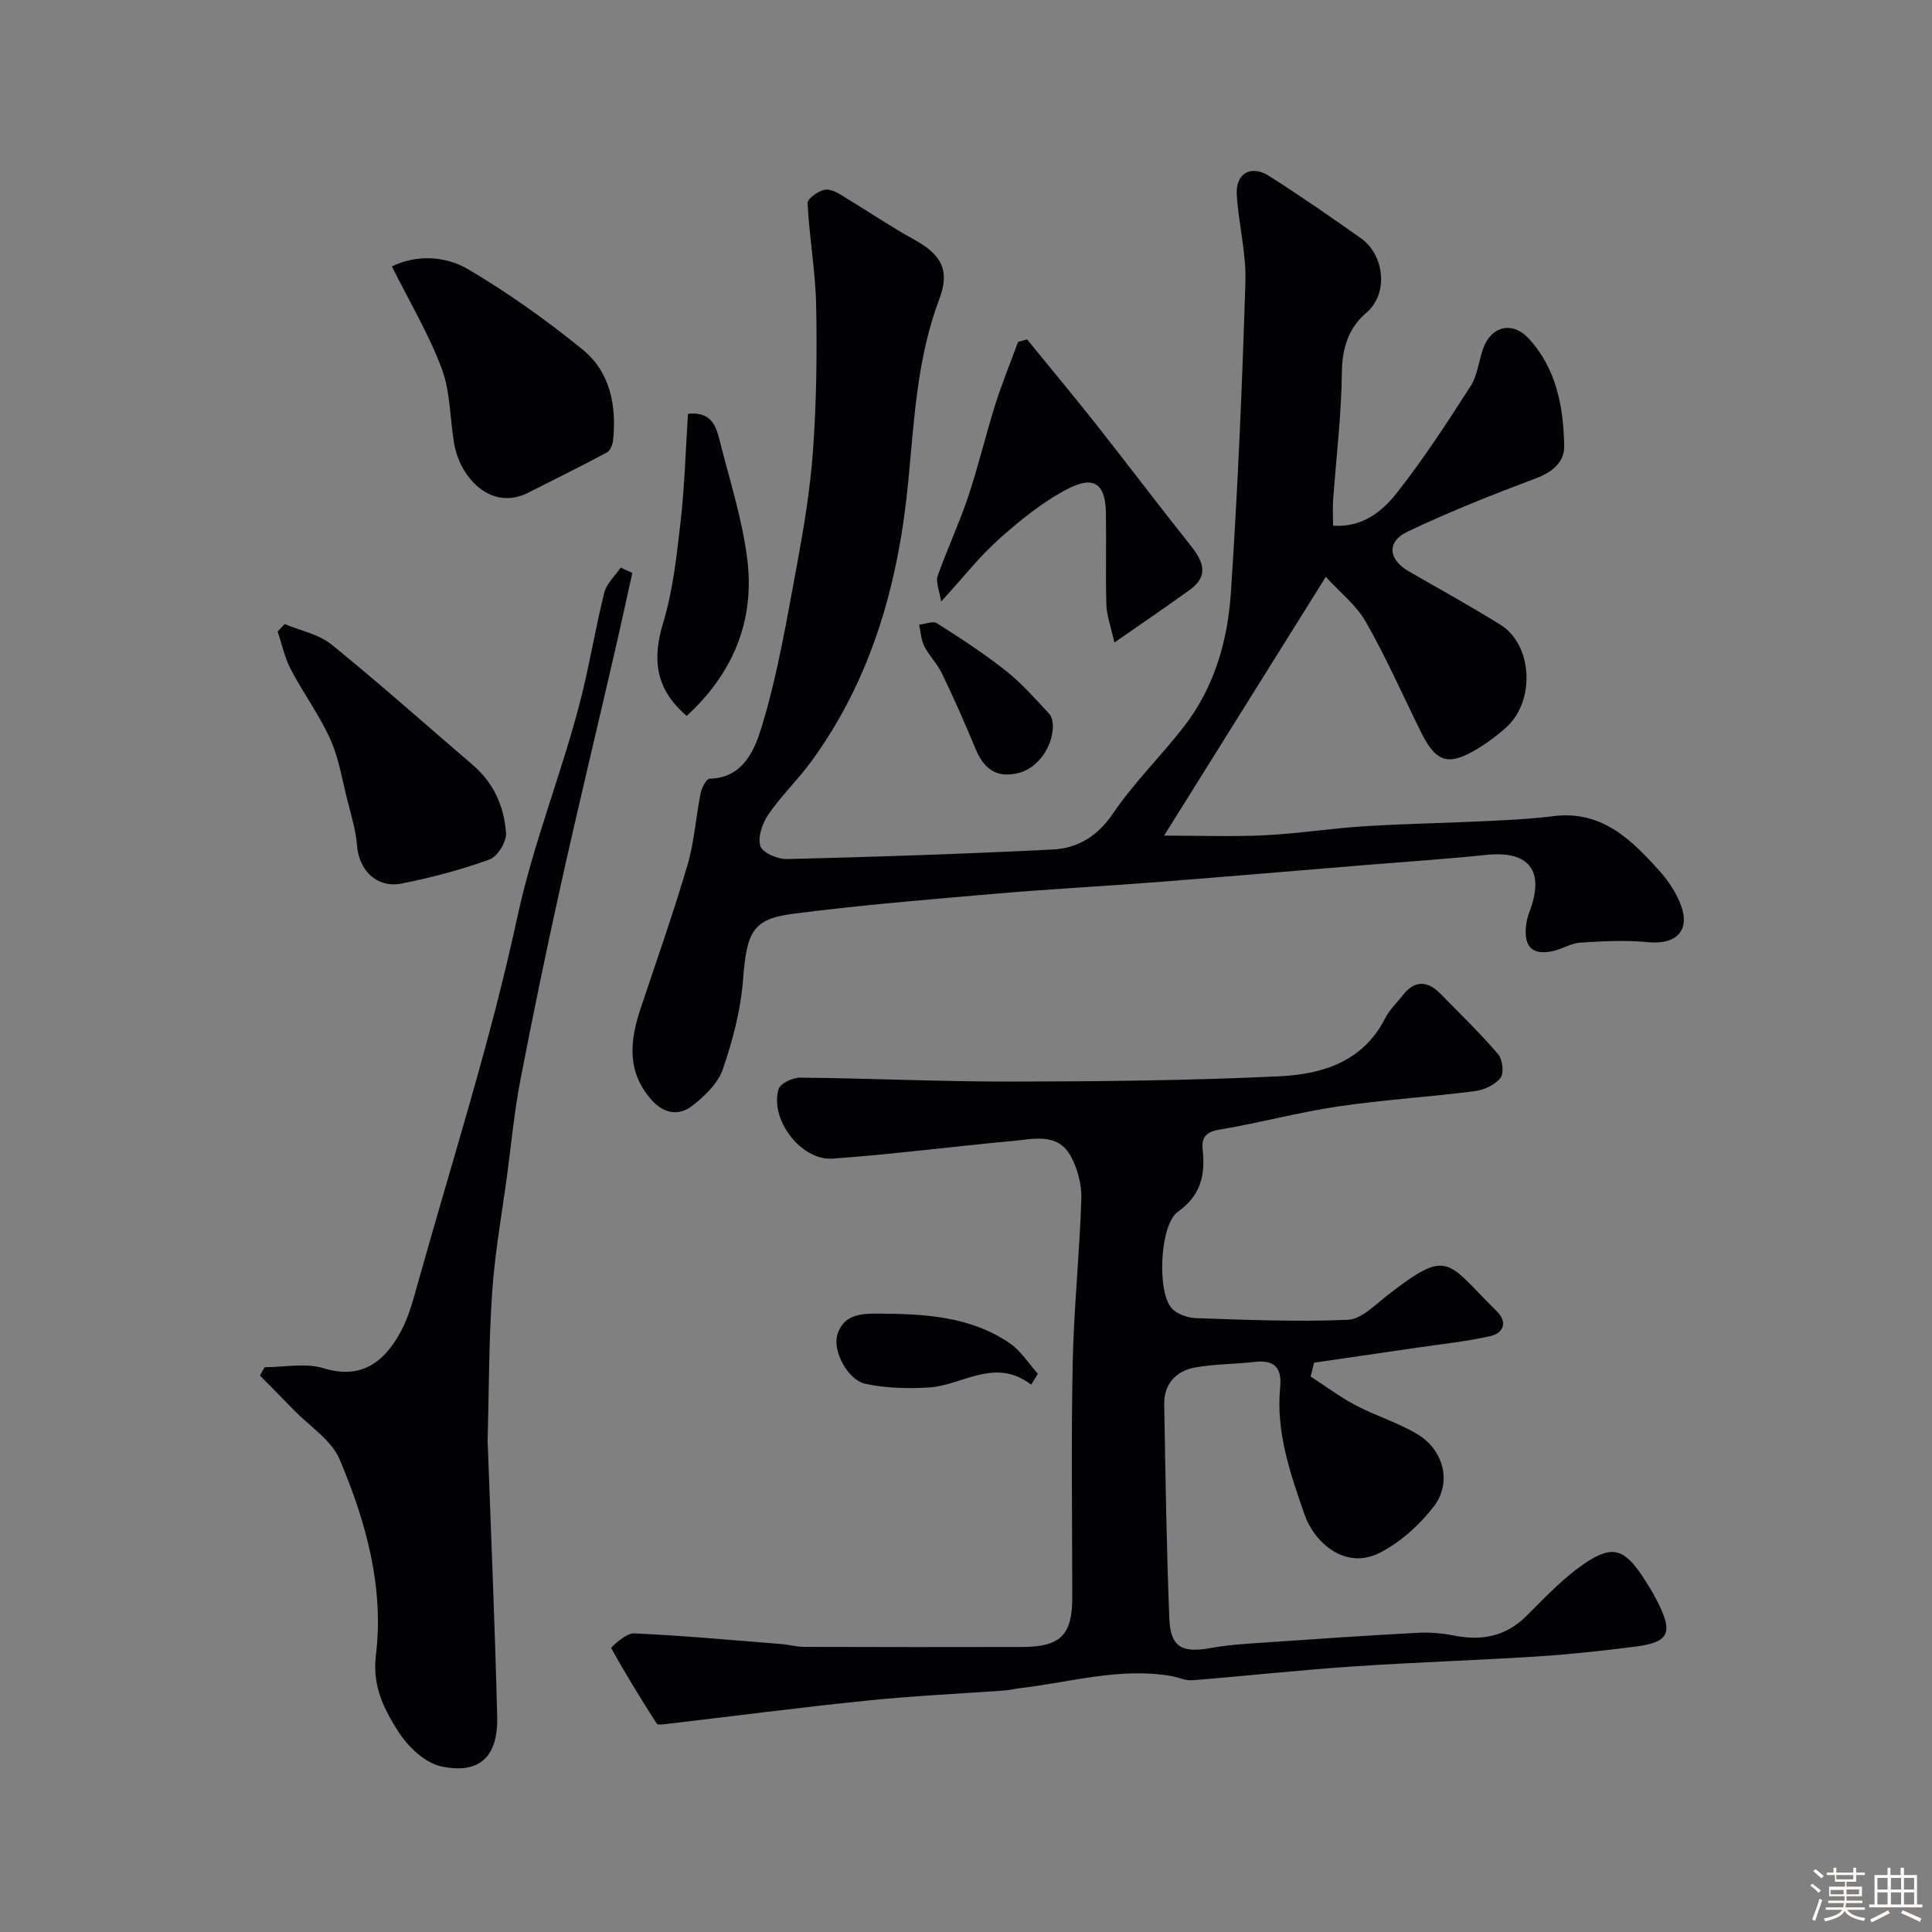
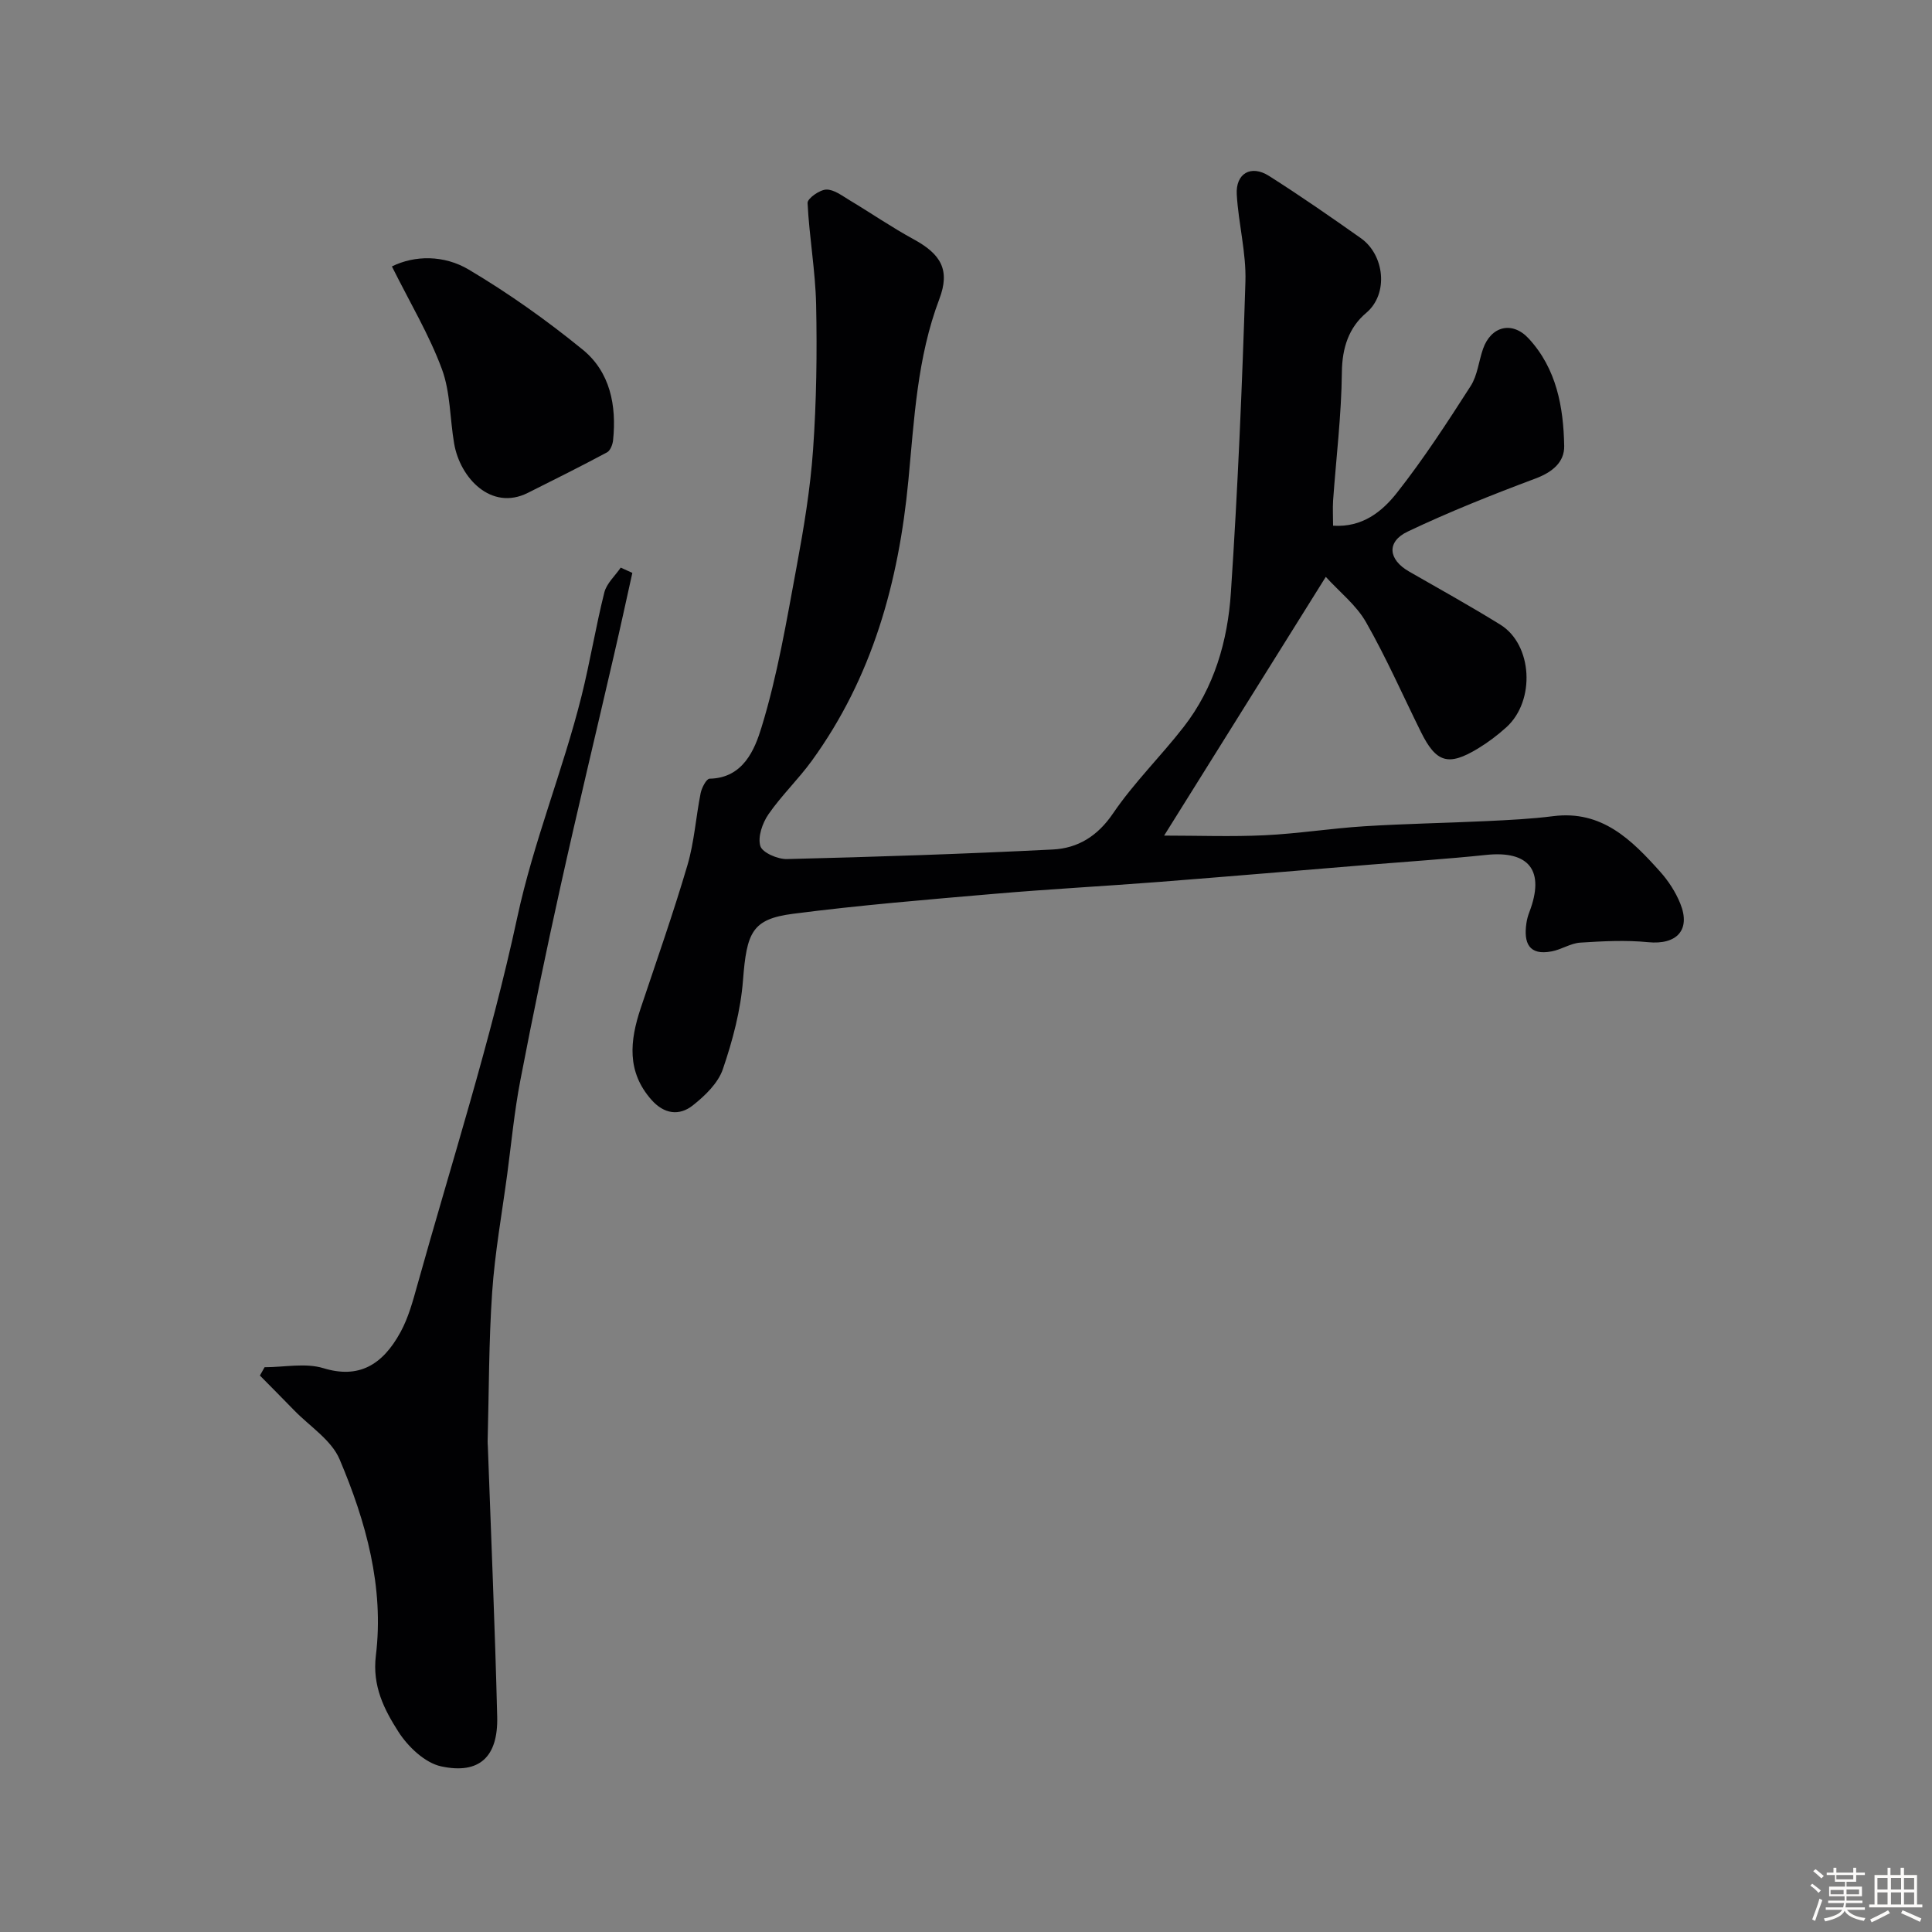
<svg xmlns="http://www.w3.org/2000/svg" enable-background="new 0 0 400 400" viewBox="0 0 400 400">
  <rect x="0" y="0" width="400" height="400" fill="#808080" stroke="none" />
  <path d="m374.8 390.4.4-.4c.7.5 1.3 1 1.8 1.4l-.5.5c-.5-.6-1.1-1.1-1.7-1.5zm1 7.3-.6-.3c.5-1.4 1.1-2.8 1.5-4.3.2.1.4.2.6.3-.5 1.3-1 2.8-1.5 4.3zm-.4-10.3.5-.4c.4.3 1 .8 1.7 1.4l-.5.5c-.5-.5-1.1-1-1.7-1.5zm2.5.3h1.7v-1h.6v1h3.5v-1h.6v1h1.8v.5h-1.8v1.4h-2v1h3.2v2h-3.2v.9h3.3v.5h-3.4c0 .3-.1.6-.1.9h4v.5h-3.7c.7.9 1.9 1.5 3.8 1.7-.1.2-.2.4-.3.6-2.1-.4-3.5-1.1-4-2.1-.4 1-1.8 1.7-4 2.2-.1-.2-.2-.4-.3-.6 2.1-.4 3.4-1 3.8-1.8h-3.4v-.5h3.6c.1-.3.1-.6.2-.9h-3.3v-.5h3.4c0-.3 0-.6 0-.9h-3.2v-2h3.3v-1h-2.1v-1.4h-1.7v-.5zm1.1 3.5v1h2.7c0-.3 0-.4 0-.4 0-.1 0-.2 0-.2 0-.1 0-.2 0-.3h-2.7zm1.2-3v.9h3.5v-.9zm4.7 3h-2.6v.6.4h2.6z" fill="#fcfbfa" />
  <path d="m393.6 386.7h.6v1.5h2.7v6.1h1.1v.6h-11v-.6h1.1v-6.1h2.7v-1.5h.6v1.5h2.1v-1.5zm-2.7 8.8.4.6c-1.2.6-2.5 1.3-3.8 1.9-.1-.2-.2-.4-.3-.6 1.2-.6 2.5-1.2 3.7-1.9zm-2.2-6.7v2.4h2.1v-2.4zm0 3v2.5h2.1v-2.5zm2.8-3v2.4h2.1v-2.4zm0 3v2.5h2.1v-2.5zm6 6.1c-1.4-.7-2.7-1.3-3.9-1.8l.3-.6c1.5.6 2.7 1.2 3.9 1.7zm-1.2-9.1h-2.1v2.4h2.1zm-2.1 3v2.5h2.1v-2.5z" fill="#fcfbfa" />
  <g fill="#010103">
    <path d="m276 108.84c6.09.4 10.17-2.95 13.2-6.79 5.54-7.03 10.44-14.58 15.28-22.12 1.42-2.21 1.67-5.14 2.57-7.71 1.65-4.71 6.05-5.81 9.44-2.14 5.78 6.25 7.21 14.18 7.36 22.26.06 3.36-2.46 5.42-5.91 6.72-8.95 3.35-17.85 6.89-26.48 10.99-4.46 2.12-4.03 5.81.26 8.27 6.33 3.63 12.71 7.17 18.91 11.01 6.67 4.13 7.3 15.73 1.26 21.23-1.81 1.64-3.8 3.14-5.89 4.41-6.14 3.72-8.66 2.95-11.82-3.44-3.76-7.6-7.18-15.39-11.37-22.73-2.01-3.53-5.47-6.23-8.32-9.37-11.36 18.17-22.23 35.57-33.47 53.57 7.06 0 13.96.26 20.84-.07s13.73-1.43 20.61-1.86c8.42-.53 16.86-.67 25.29-1.07 4.61-.22 9.23-.44 13.8-1.02 10.11-1.29 16.27 4.92 22.17 11.51 1.71 1.91 3.19 4.2 4.15 6.57 2.23 5.48-.73 8.59-6.65 8.01-4.64-.46-9.38-.21-14.05.09-2 .13-3.89 1.43-5.91 1.81-4.75.92-5.83-1.77-5.25-5.79.11-.8.33-1.6.62-2.35 3.26-8.54-.01-12.76-8.93-11.83-8.01.84-16.05 1.36-24.08 2.02-14.58 1.2-29.16 2.44-43.75 3.58-11.34.88-22.71 1.48-34.04 2.46-13.9 1.2-27.82 2.34-41.65 4.13-8.51 1.1-9.59 3.86-10.36 13.75-.48 6.23-2.14 12.48-4.17 18.42-.99 2.9-3.7 5.51-6.22 7.5-2.82 2.23-5.95 1.8-8.56-1.15-5.17-5.84-4.47-12.26-2.24-18.95 3.3-9.86 6.75-19.67 9.69-29.64 1.42-4.82 1.74-9.95 2.73-14.91.23-1.12 1.19-2.97 1.85-2.99 7.01-.12 9.37-6.13 10.74-10.59 3.33-10.82 5.2-22.12 7.28-33.29 1.49-8.03 2.84-16.14 3.41-24.28.7-9.96.84-19.99.63-29.98-.15-7.03-1.43-14.03-1.77-21.06-.04-.92 2.48-2.72 3.86-2.77 1.59-.05 3.29 1.28 4.83 2.2 4.44 2.66 8.72 5.61 13.27 8.09 5.68 3.09 7.59 6.37 5.32 12.37-4.6 12.14-5.2 24.91-6.41 37.55-2 21.02-7.44 40.75-20 58.06-2.79 3.84-6.28 7.18-8.97 11.07-1.25 1.81-2.25 4.69-1.68 6.57.41 1.37 3.6 2.75 5.52 2.7 18.35-.45 36.7-1.06 55.03-1.98 5.17-.26 9.26-2.74 12.47-7.47 4.31-6.35 9.9-11.82 14.63-17.91 6.32-8.12 9.11-17.8 9.77-27.78 1.43-21.43 2.34-42.91 3.01-64.38.19-5.99-1.44-12.02-1.79-18.06-.26-4.37 2.94-6.23 6.67-3.86 6.47 4.1 12.77 8.48 19.03 12.9 4.87 3.44 5.81 11.5 1.09 15.47-3.58 3.02-4.98 7.22-5.03 12.29-.09 8.87-1.19 17.73-1.82 26.6-.1 1.65 0 3.3 0 5.16z" />
-     <path d="m271.35 284.99c3.1 2.01 6.08 4.25 9.34 5.97 4.15 2.18 8.74 3.57 12.75 5.96 5.49 3.28 7.22 10.07 3.39 15.01-2.93 3.79-6.83 7.32-11.06 9.51-7.3 3.79-13.71-2.19-15.67-7.85-2.95-8.48-5.95-17.07-5.06-26.3.41-4.24-1.26-5.79-5.39-5.31-4.08.47-8.23.41-12.25 1.15-3.94.72-6.43 3.41-6.36 7.61.25 14.77.48 29.54 1.05 44.3.23 6.02 2.64 7.26 8.68 6.15 3.86-.71 7.83-.89 11.76-1.17 10.35-.72 20.71-1.42 31.07-1.97 2.48-.13 5.03.1 7.48.58 5.72 1.12 10.67.2 14.98-4.09 3.97-3.96 7.9-8.16 12.54-11.19 5.42-3.53 7.87-2.44 11.57 3.18 1.07 1.63 2.1 3.31 2.98 5.05 3.34 6.57 2.43 8.46-4.76 9.36-6.68.84-13.38 1.58-20.09 2.01-12.86.82-25.75 1.22-38.6 2.1-10.98.75-21.92 1.96-32.89 2.83-1.39.11-2.84-.62-4.28-.87-10.73-1.86-21.05 1.33-31.54 2.53-.98.11-1.94.38-2.92.45-9.53.69-19.08 1.12-28.57 2.1-13.89 1.42-27.73 3.23-41.6 4.85-.65.08-1.73.23-1.93-.08-3.28-5.13-6.49-10.31-9.42-15.64-.09-.17 3.08-3.12 4.66-3.05 10.19.46 20.35 1.4 30.52 2.21 1.63.13 3.25.59 4.87.59 15 .05 30 .05 45 .02 7.95-.01 10.4-2.45 10.4-10.24 0-16.17-.25-32.34.09-48.5.23-11.37 1.43-22.72 1.79-34.08.09-2.93-.78-6.21-2.19-8.79-2.7-4.96-7.74-3.54-12.06-3.15-12.42 1.13-24.8 2.77-37.23 3.65-6.58.47-13.1-8.18-11.19-14.41.36-1.17 2.94-2.38 4.49-2.36 14.6.15 29.2.84 43.8.82 18.43-.03 36.89-.22 55.3-1.09 8.87-.42 17.39-2.95 21.99-12.04.87-1.72 2.38-3.11 3.58-4.67 2.48-3.22 5.14-3.16 7.87-.37 4.03 4.11 8.18 8.12 11.92 12.48.93 1.09 1.27 3.95.5 4.93-1.13 1.45-3.41 2.5-5.32 2.74-9.44 1.21-18.97 1.79-28.39 3.18-8.2 1.22-16.25 3.42-24.43 4.78-2.85.47-3.79 1.61-3.52 4.19.56 5.19-.35 9.42-5.13 12.82-3.75 2.67-4.36 16.5-1.3 19.96 1.11 1.25 3.36 2.01 5.13 2.07 10.45.35 20.93.79 31.36.34 2.78-.12 5.58-3.04 8.11-5.01 12.95-10.09 12.26-7.02 22.71 3.22 2.24 2.19 1.52 4.52-1.33 5.17-4.92 1.11-9.98 1.63-14.98 2.36-7.17 1.06-14.34 2.09-21.5 3.14-.23.95-.48 1.91-.72 2.86z" />
    <path d="m54.78 283.07c4.08 0 8.46-.94 12.19.2 7.19 2.2 12.19-.52 15.99-7.54 1.6-2.95 2.51-6.32 3.42-9.58 7.08-25.36 15.18-50.5 20.71-76.19 3.38-15.72 9.45-30.42 13.31-45.85 1.77-7.1 2.94-14.35 4.72-21.45.47-1.88 2.23-3.43 3.39-5.14.8.36 1.61.73 2.41 1.09-1.26 5.66-2.48 11.32-3.79 16.96-3.69 16-7.54 31.96-11.09 47.98-2.96 13.35-5.74 26.75-8.32 40.18-1.23 6.41-1.85 12.94-2.71 19.42-1.09 8.11-2.55 16.19-3.11 24.34-.71 10.28-.66 20.61-.94 30.91-.01.33.02.67.04 1 .67 18.68 1.48 37.36 1.94 56.04.2 8.28-3.67 11.97-11.59 10.27-3.37-.72-6.88-4.07-8.86-7.16-2.95-4.61-5.44-9.46-4.67-15.79 1.73-14.17-2.05-27.74-7.51-40.62-1.69-4-6.18-6.82-9.42-10.16-2.34-2.42-4.72-4.79-7.08-7.19.32-.57.64-1.15.97-1.72z" />
    <path d="m81.14 55.16c4.76-2.35 10.82-2.37 15.9.65 8.24 4.89 16.14 10.5 23.58 16.56 5.71 4.64 7.06 11.58 6.31 18.79-.09.88-.57 2.12-1.24 2.49-5.42 2.9-10.92 5.65-16.42 8.4-7.56 3.78-14.03-3.07-15.25-10.24-.88-5.15-.76-10.63-2.54-15.42-2.61-7.05-6.53-13.59-10.34-21.23z" />
-     <path d="m230.72 133.03c-.77-3.5-1.6-5.64-1.66-7.81-.18-6.32.01-12.65-.09-18.97-.09-5.93-2.36-7.85-7.69-5.14-5.2 2.64-9.92 6.48-14.32 10.39-4.15 3.68-7.61 8.14-12.11 13.05-.36-2.35-1.15-4.03-.72-5.28 1.92-5.49 4.42-10.78 6.27-16.29 2.11-6.29 3.64-12.78 5.63-19.12 1.39-4.42 3.16-8.73 4.75-13.08.62-.17 1.25-.34 1.87-.51 4.76 5.85 9.6 11.65 14.28 17.57 6.58 8.33 12.97 16.82 19.59 25.12 2.61 3.28 3.85 6.27-.21 9.18-4.81 3.47-9.72 6.81-15.59 10.89z" />
-     <path d="m58.94 129.2c3.27 1.38 7.06 2.1 9.71 4.25 9.95 8.06 19.51 16.61 29.24 24.93 4.35 3.72 6.5 8.66 6.88 14.1.12 1.8-1.77 4.87-3.43 5.47-5.9 2.13-12.03 3.76-18.19 4.98-5.13 1.01-8.85-2.76-9.23-7.87-.24-3.18-1.23-6.32-2.02-9.45-1.06-4.22-1.75-8.63-3.51-12.55-2.26-5.02-5.6-9.54-8.16-14.43-1.28-2.44-1.86-5.25-2.75-7.89.48-.51.97-1.02 1.46-1.54z" />
-     <path d="m142.44 85.68c4.52-.5 5.72 2.19 6.45 5.09 2.08 8.32 4.78 16.59 5.83 25.05 1.58 12.75-2.99 23.62-12.54 32.4-6.51-5.55-7.17-11.69-4.88-19.27 2.05-6.79 2.82-14.03 3.63-21.13.82-7.29 1.02-14.67 1.51-22.14z" />
-     <path d="m213.5 286.69c-7.54-5.8-14.2.17-21.26.58-4.32.25-8.81.14-13.02-.75-3.72-.78-6.87-6.85-5.86-10.17 1.26-4.15 4.74-4.39 8.4-4.38 9.57.05 19.08.51 27.31 6.14 2.3 1.58 3.9 4.18 5.81 6.31-.46.76-.92 1.52-1.38 2.27z" />
-     <path d="m218 150.15c-.03 4.82-3.39 8.94-7.05 9.87-4.67 1.19-7.27-.86-8.99-5.01-2.16-5.24-4.47-10.43-6.92-15.54-.97-2.02-2.66-3.68-3.68-5.69-.67-1.32-.73-2.95-1.06-4.44 1.25-.13 2.86-.83 3.69-.3 4.87 3.09 9.73 6.25 14.24 9.82 3.3 2.61 6.14 5.84 9.02 8.95.69.74.69 2.11.75 2.34z" />
+     <path d="m218 150.15z" />
  </g>
</svg>